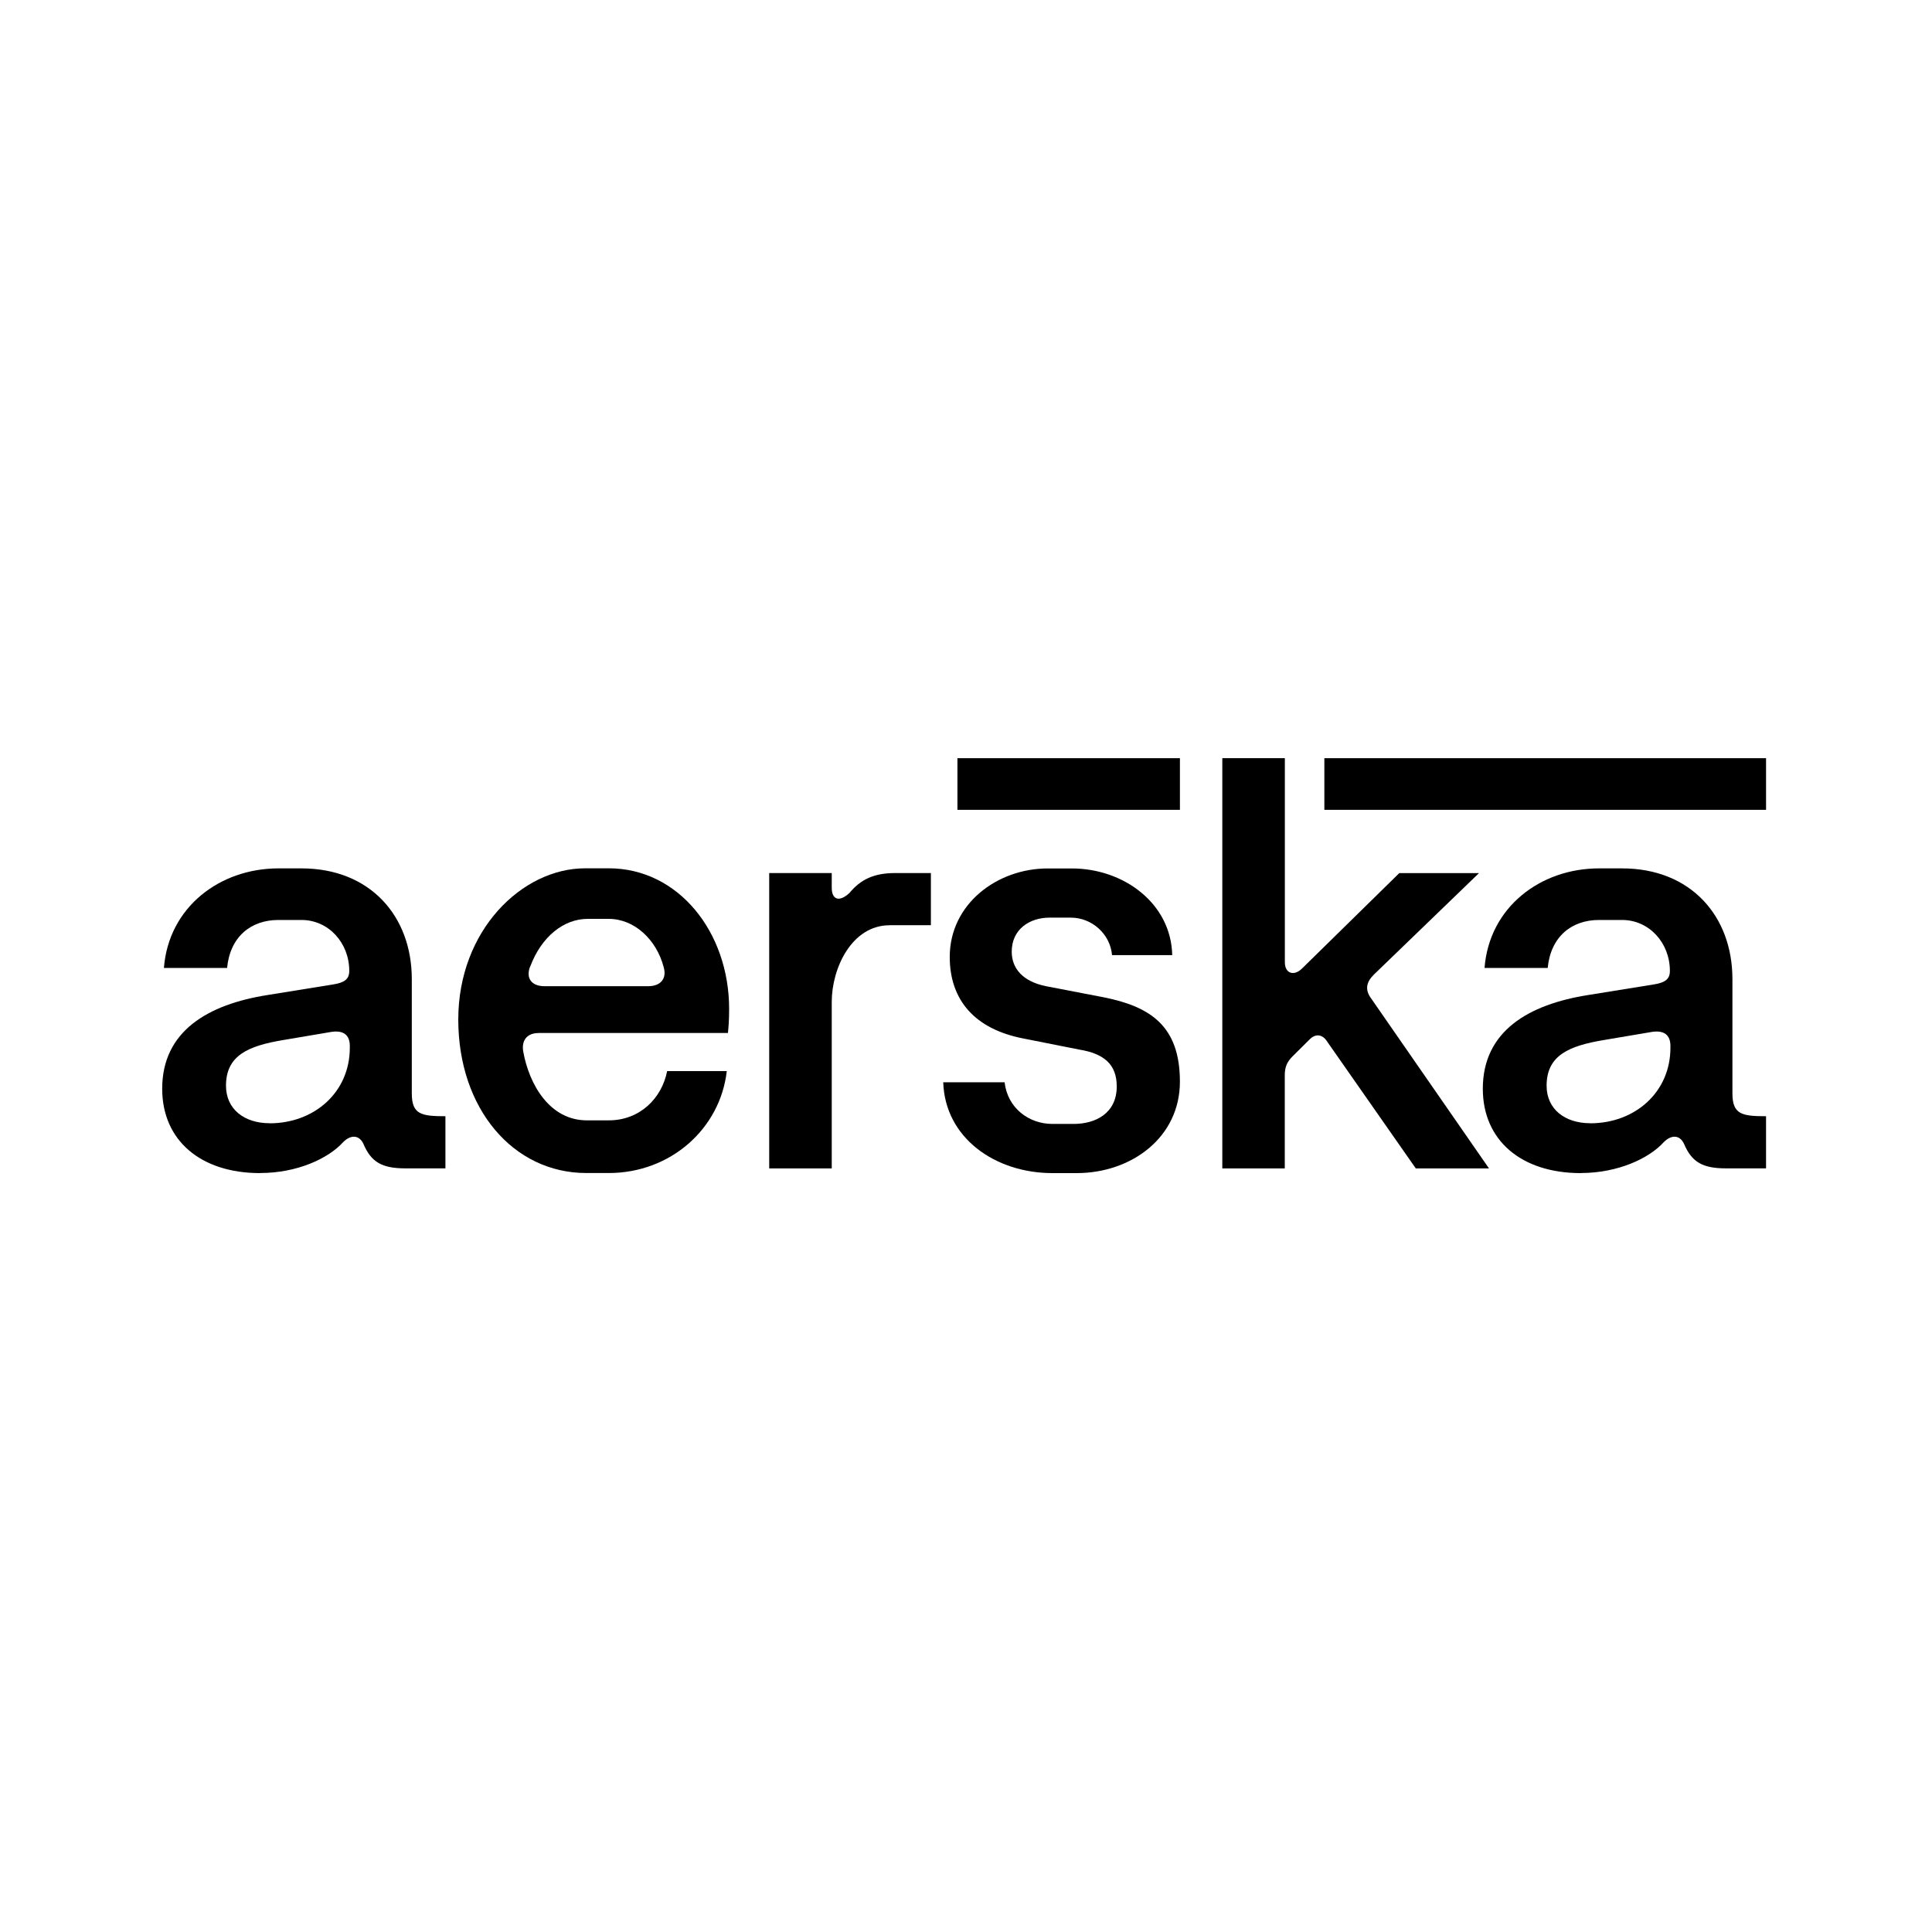
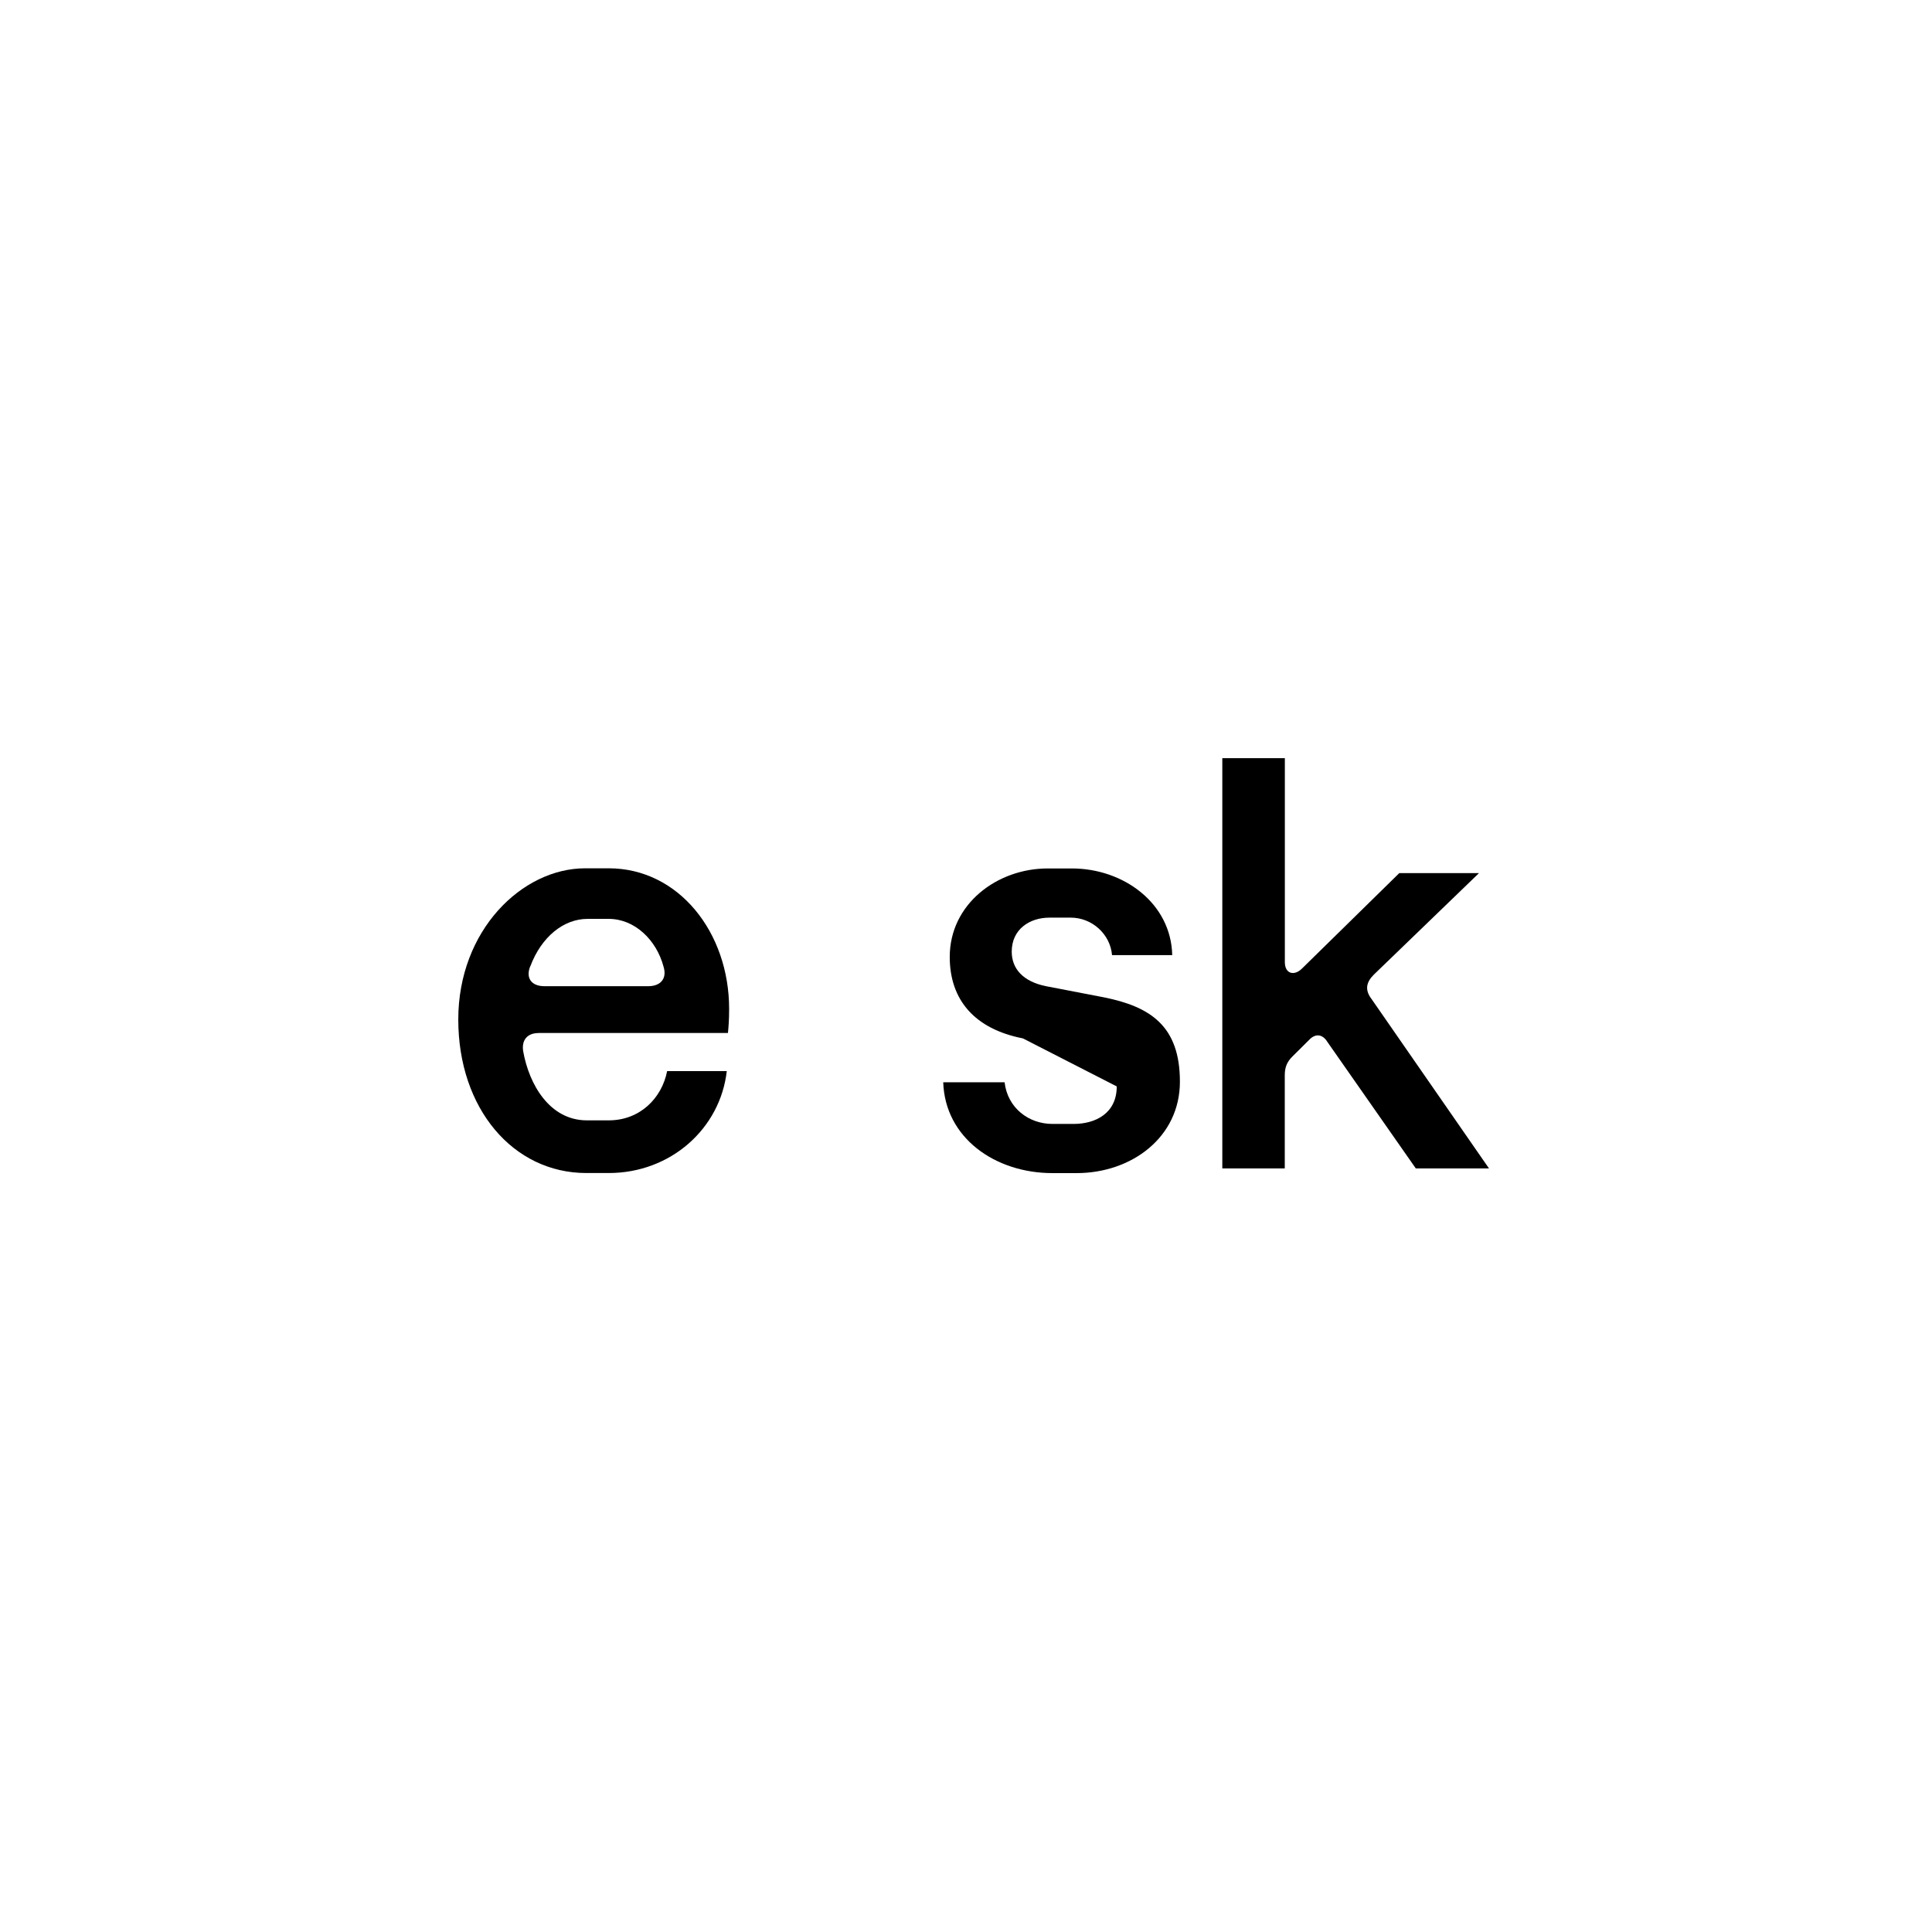
<svg xmlns="http://www.w3.org/2000/svg" fill="none" viewBox="0 0 600 600" height="600" width="600">
  <g clip-path="url(#clip0_10393_18)">
-     <path fill="black" d="M490.925 364.319C472.427 364.319 460.502 354.12 460.502 338.122C460.502 320.287 474.618 311.926 493.31 309.001L513.656 305.715C517.137 305.159 518.598 304.072 518.598 301.534C518.598 292.81 512.172 285.705 503.75 285.705H496.595C487.98 285.705 481.578 290.973 480.653 300.616H461.036C462.496 281.693 478.438 269.683 496.595 269.683H503.75C524.999 269.683 538.019 284.424 538.019 304.072V339.548C538.019 346.097 540.964 346.653 548.461 346.653V362.845H536C528.673 362.845 525.364 360.839 522.978 355.208C521.688 352.477 519.133 352.308 516.748 354.652C512.172 359.751 502.461 364.295 490.9 364.295L490.925 364.319ZM493.846 348.852C507.767 348.852 518.767 339.21 518.767 325.386V324.831C518.767 321.375 516.748 319.925 513.097 320.456L498.08 322.994C487.273 324.806 480.313 327.731 480.313 337.18C480.313 344.454 485.984 348.828 493.869 348.828L493.846 348.852Z" />
    <path fill="black" d="M399.022 362.868H379.599V235.462H399.022V298.802C399.022 302.451 401.942 303.177 404.327 300.808L434.556 271.156H459.308L426.694 302.645C424.309 305.013 423.75 307.382 425.964 310.282L462.423 362.868H439.692L412.213 323.549C410.754 321.181 408.538 320.818 406.518 322.993L401.382 328.092C399.727 329.736 398.997 331.379 398.997 333.916V362.844L399.022 362.868Z" />
-     <path fill="black" d="M326.833 364.318C309.066 364.318 293.488 353.395 292.929 336.116H311.986C312.911 344.115 319.507 349.045 326.833 349.045H333.428C340.219 349.045 346.815 345.758 346.815 337.396C346.815 330.654 342.97 327.198 335.083 325.942L317.681 322.486C302.835 319.586 294.95 310.668 294.95 297.183C294.95 280.798 309.601 269.706 325.373 269.706H332.893C348.835 269.706 363.682 280.436 364.046 296.628H345.355C344.795 290.078 339.124 284.979 332.528 284.979H325.932C319.702 284.979 314.201 288.628 314.201 295.54C314.201 300.808 317.681 304.82 324.837 306.27L342.799 309.726C357.28 312.626 366.431 318.643 366.431 335.922C366.431 353.201 351.414 364.318 334.353 364.318H326.833Z" />
-     <path fill="black" d="M276.268 287.347C264.537 287.347 258.305 300.638 258.305 311.175V362.867H238.884V271.131H258.305V275.674C258.305 279.493 260.692 280.217 263.807 277.318C267.287 273.137 271.327 271.131 278.094 271.131H289.094V287.322H276.268V287.347Z" />
+     <path fill="black" d="M326.833 364.318C309.066 364.318 293.488 353.395 292.929 336.116H311.986C312.911 344.115 319.507 349.045 326.833 349.045H333.428C340.219 349.045 346.815 345.758 346.815 337.396L317.681 322.486C302.835 319.586 294.95 310.668 294.95 297.183C294.95 280.798 309.601 269.706 325.373 269.706H332.893C348.835 269.706 363.682 280.436 364.046 296.628H345.355C344.795 290.078 339.124 284.979 332.528 284.979H325.932C319.702 284.979 314.201 288.628 314.201 295.54C314.201 300.808 317.681 304.82 324.837 306.27L342.799 309.726C357.28 312.626 366.431 318.643 366.431 335.922C366.431 353.201 351.414 364.318 334.353 364.318H326.833Z" />
    <path fill="black" d="M167.245 320.82C163.765 320.82 161.939 322.995 162.475 326.45C164.3 336.818 170.726 347.935 182.262 347.935H189.053C198.764 347.935 205.555 341.023 207.185 332.637H225.706C223.687 350.472 208.304 364.295 189.053 364.295H182.092C159.36 364.295 142.323 344.285 142.323 316.615C142.323 288.944 162.11 269.659 181.727 269.659H189.053C210.689 269.659 226.437 289.5 226.437 313.328C226.437 316.977 226.242 318.959 226.072 320.796H167.245V320.82ZM164.665 300.085C163.205 303.734 165.03 306.271 169.071 306.271H201.319C205.164 306.271 207.185 303.903 206.089 300.278C203.899 291.917 197.109 285.367 189.053 285.367H182.457C175.13 285.367 168.17 290.829 164.69 300.109L164.665 300.085Z" />
-     <path fill="black" d="M80.794 364.319C62.272 364.319 50.371 354.12 50.371 338.122C50.371 320.287 64.487 311.926 83.179 309.001L103.526 305.715C107.007 305.159 108.467 304.072 108.467 301.534C108.467 292.81 102.042 285.705 93.621 285.705H86.465C77.849 285.705 71.448 290.973 70.523 300.616H50.906C52.367 281.693 68.308 269.683 86.465 269.683H93.621C114.868 269.683 127.889 284.424 127.889 304.072V339.548C127.889 346.097 130.81 346.653 138.331 346.653V362.845H125.869C118.543 362.845 115.233 360.839 112.848 355.208C111.558 352.477 109.003 352.308 106.617 354.652C102.042 359.751 92.331 364.295 80.77 364.295L80.794 364.319ZM83.715 348.852C97.636 348.852 108.638 339.21 108.638 325.386V324.831C108.638 321.375 106.617 319.925 102.967 320.456L87.95 322.994C77.143 324.806 70.183 327.731 70.183 337.18C70.183 344.454 75.853 348.828 83.739 348.828L83.715 348.852Z" />
-     <path fill="black" d="M366.434 235.462H297.337V251.499H366.434V235.462Z" />
-     <path fill="black" d="M548.464 235.462H411.291V251.499H548.464V235.462Z" />
  </g>
  <defs>
    <clipPath id="clip0_10393_18">
      <rect transform="translate(50 235)" fill="white" height="130" width="499" />
    </clipPath>
  </defs>
</svg>